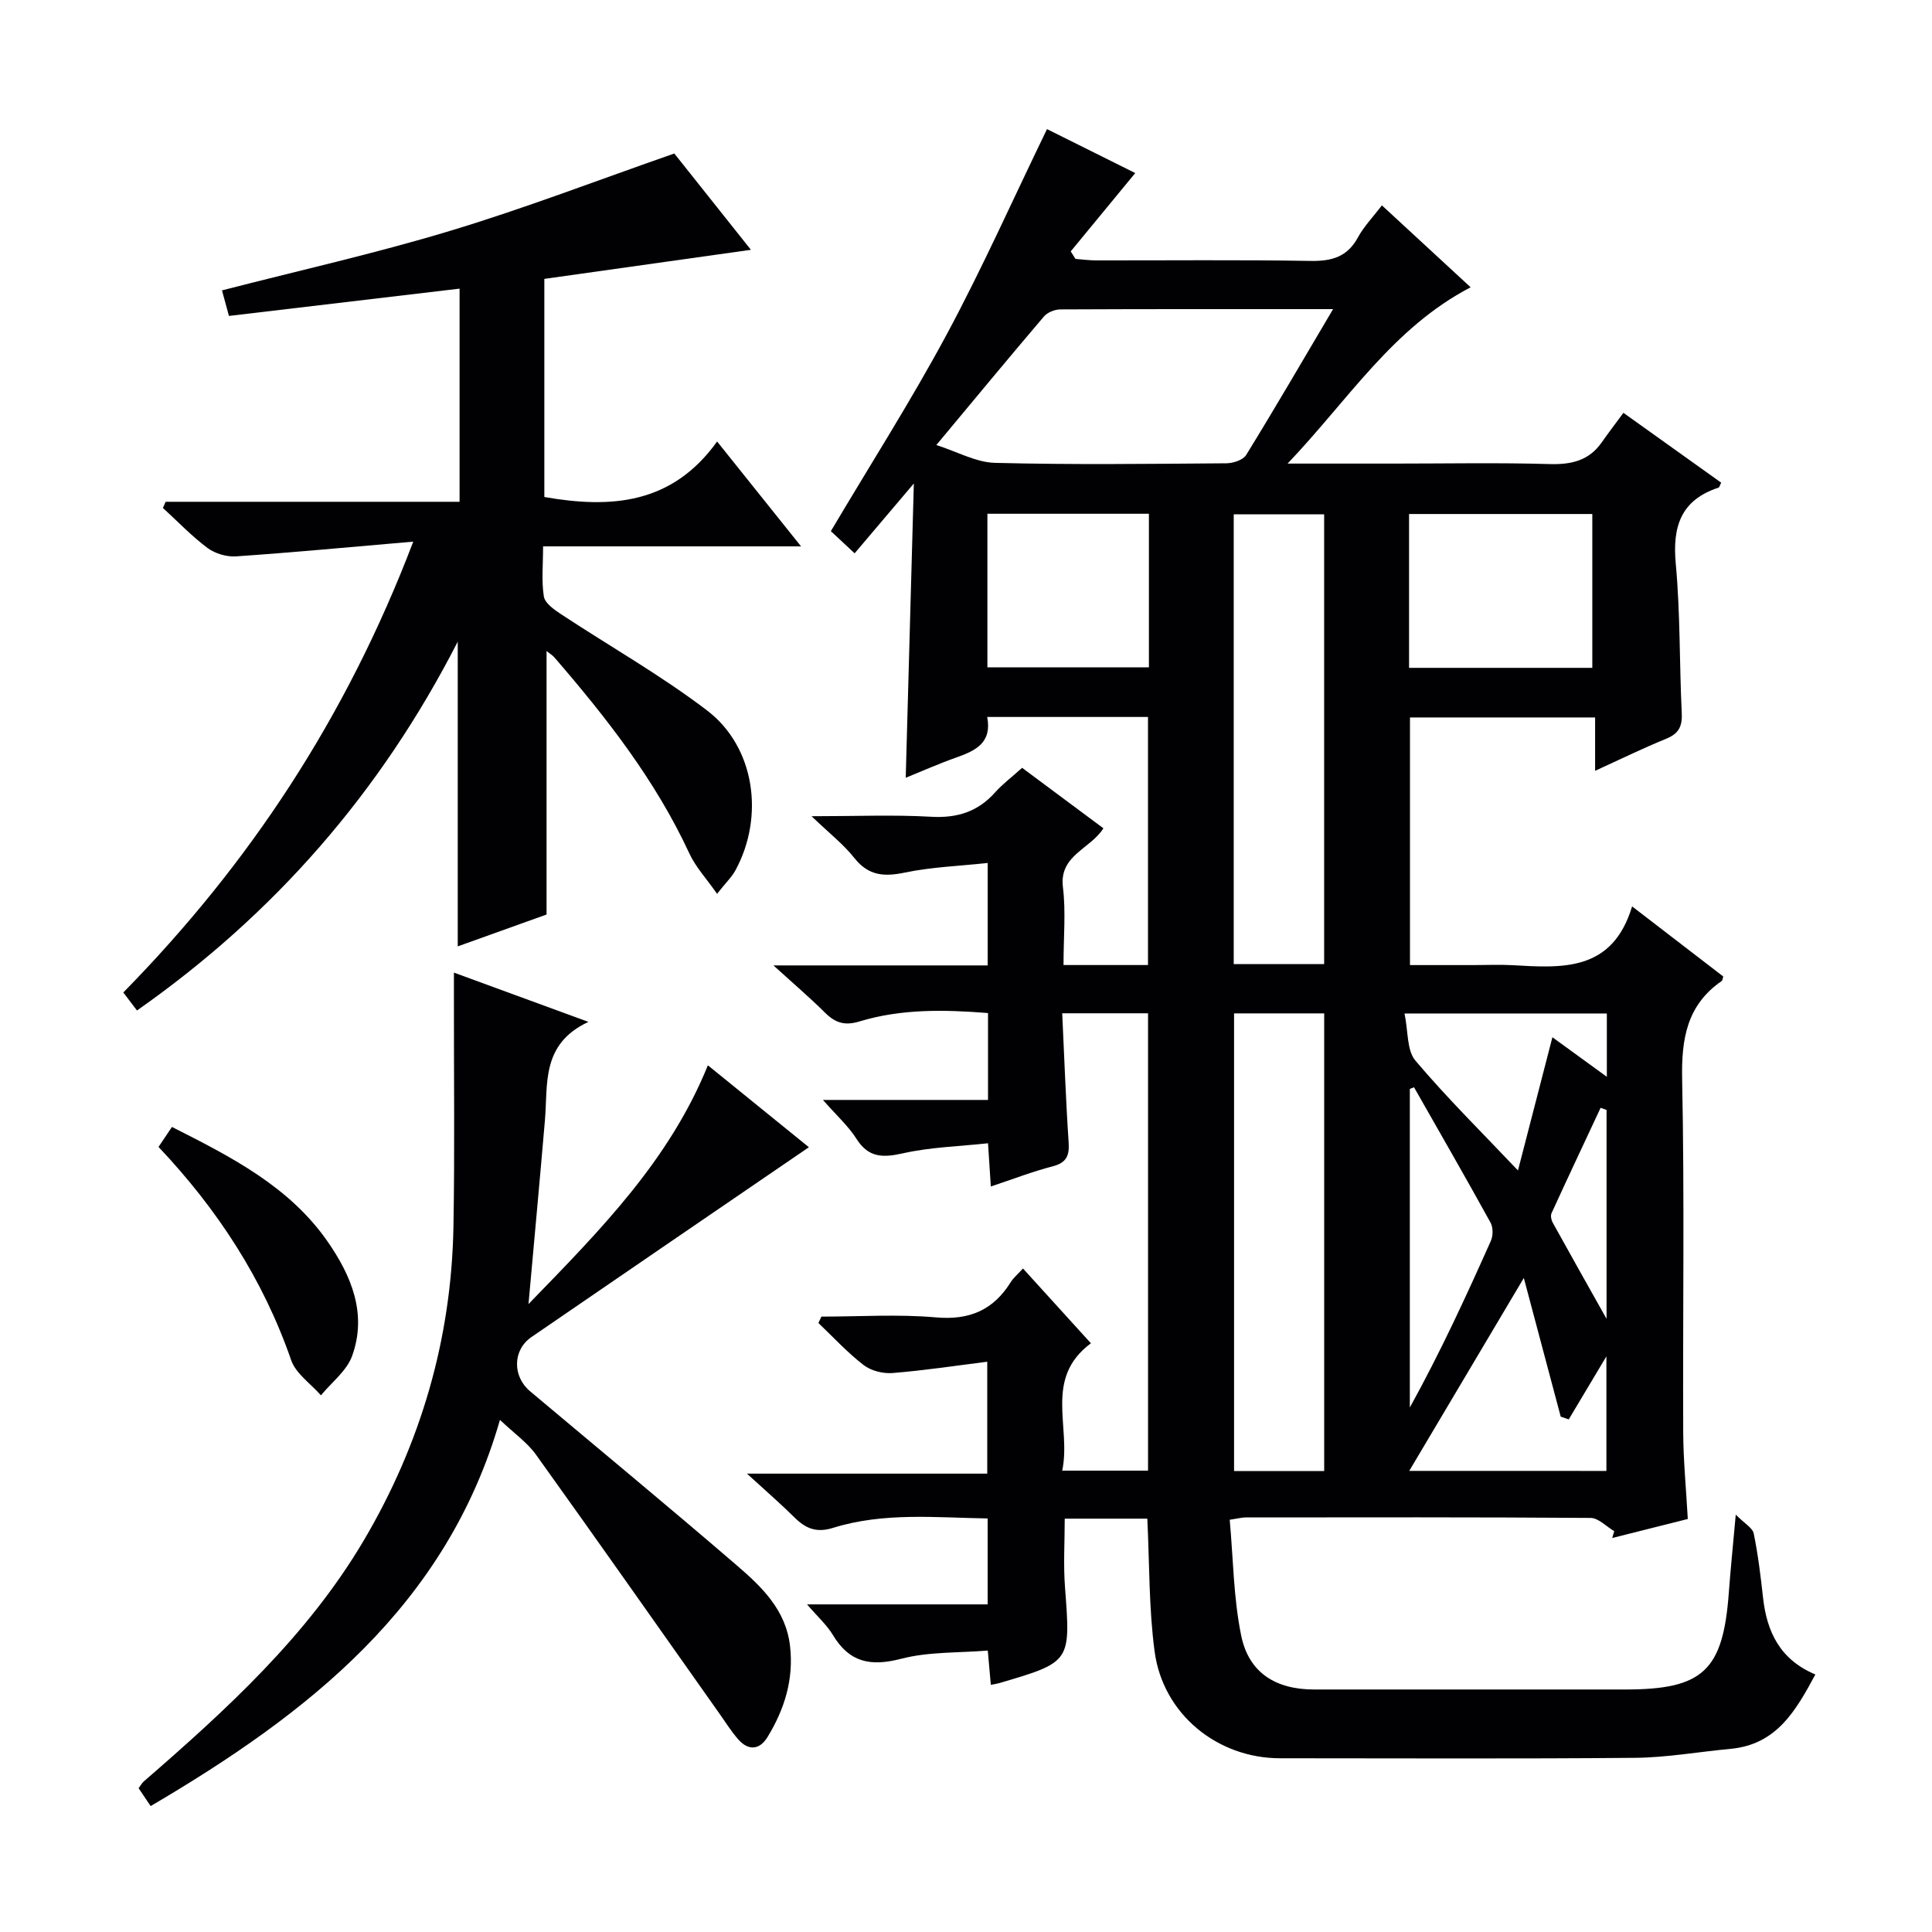
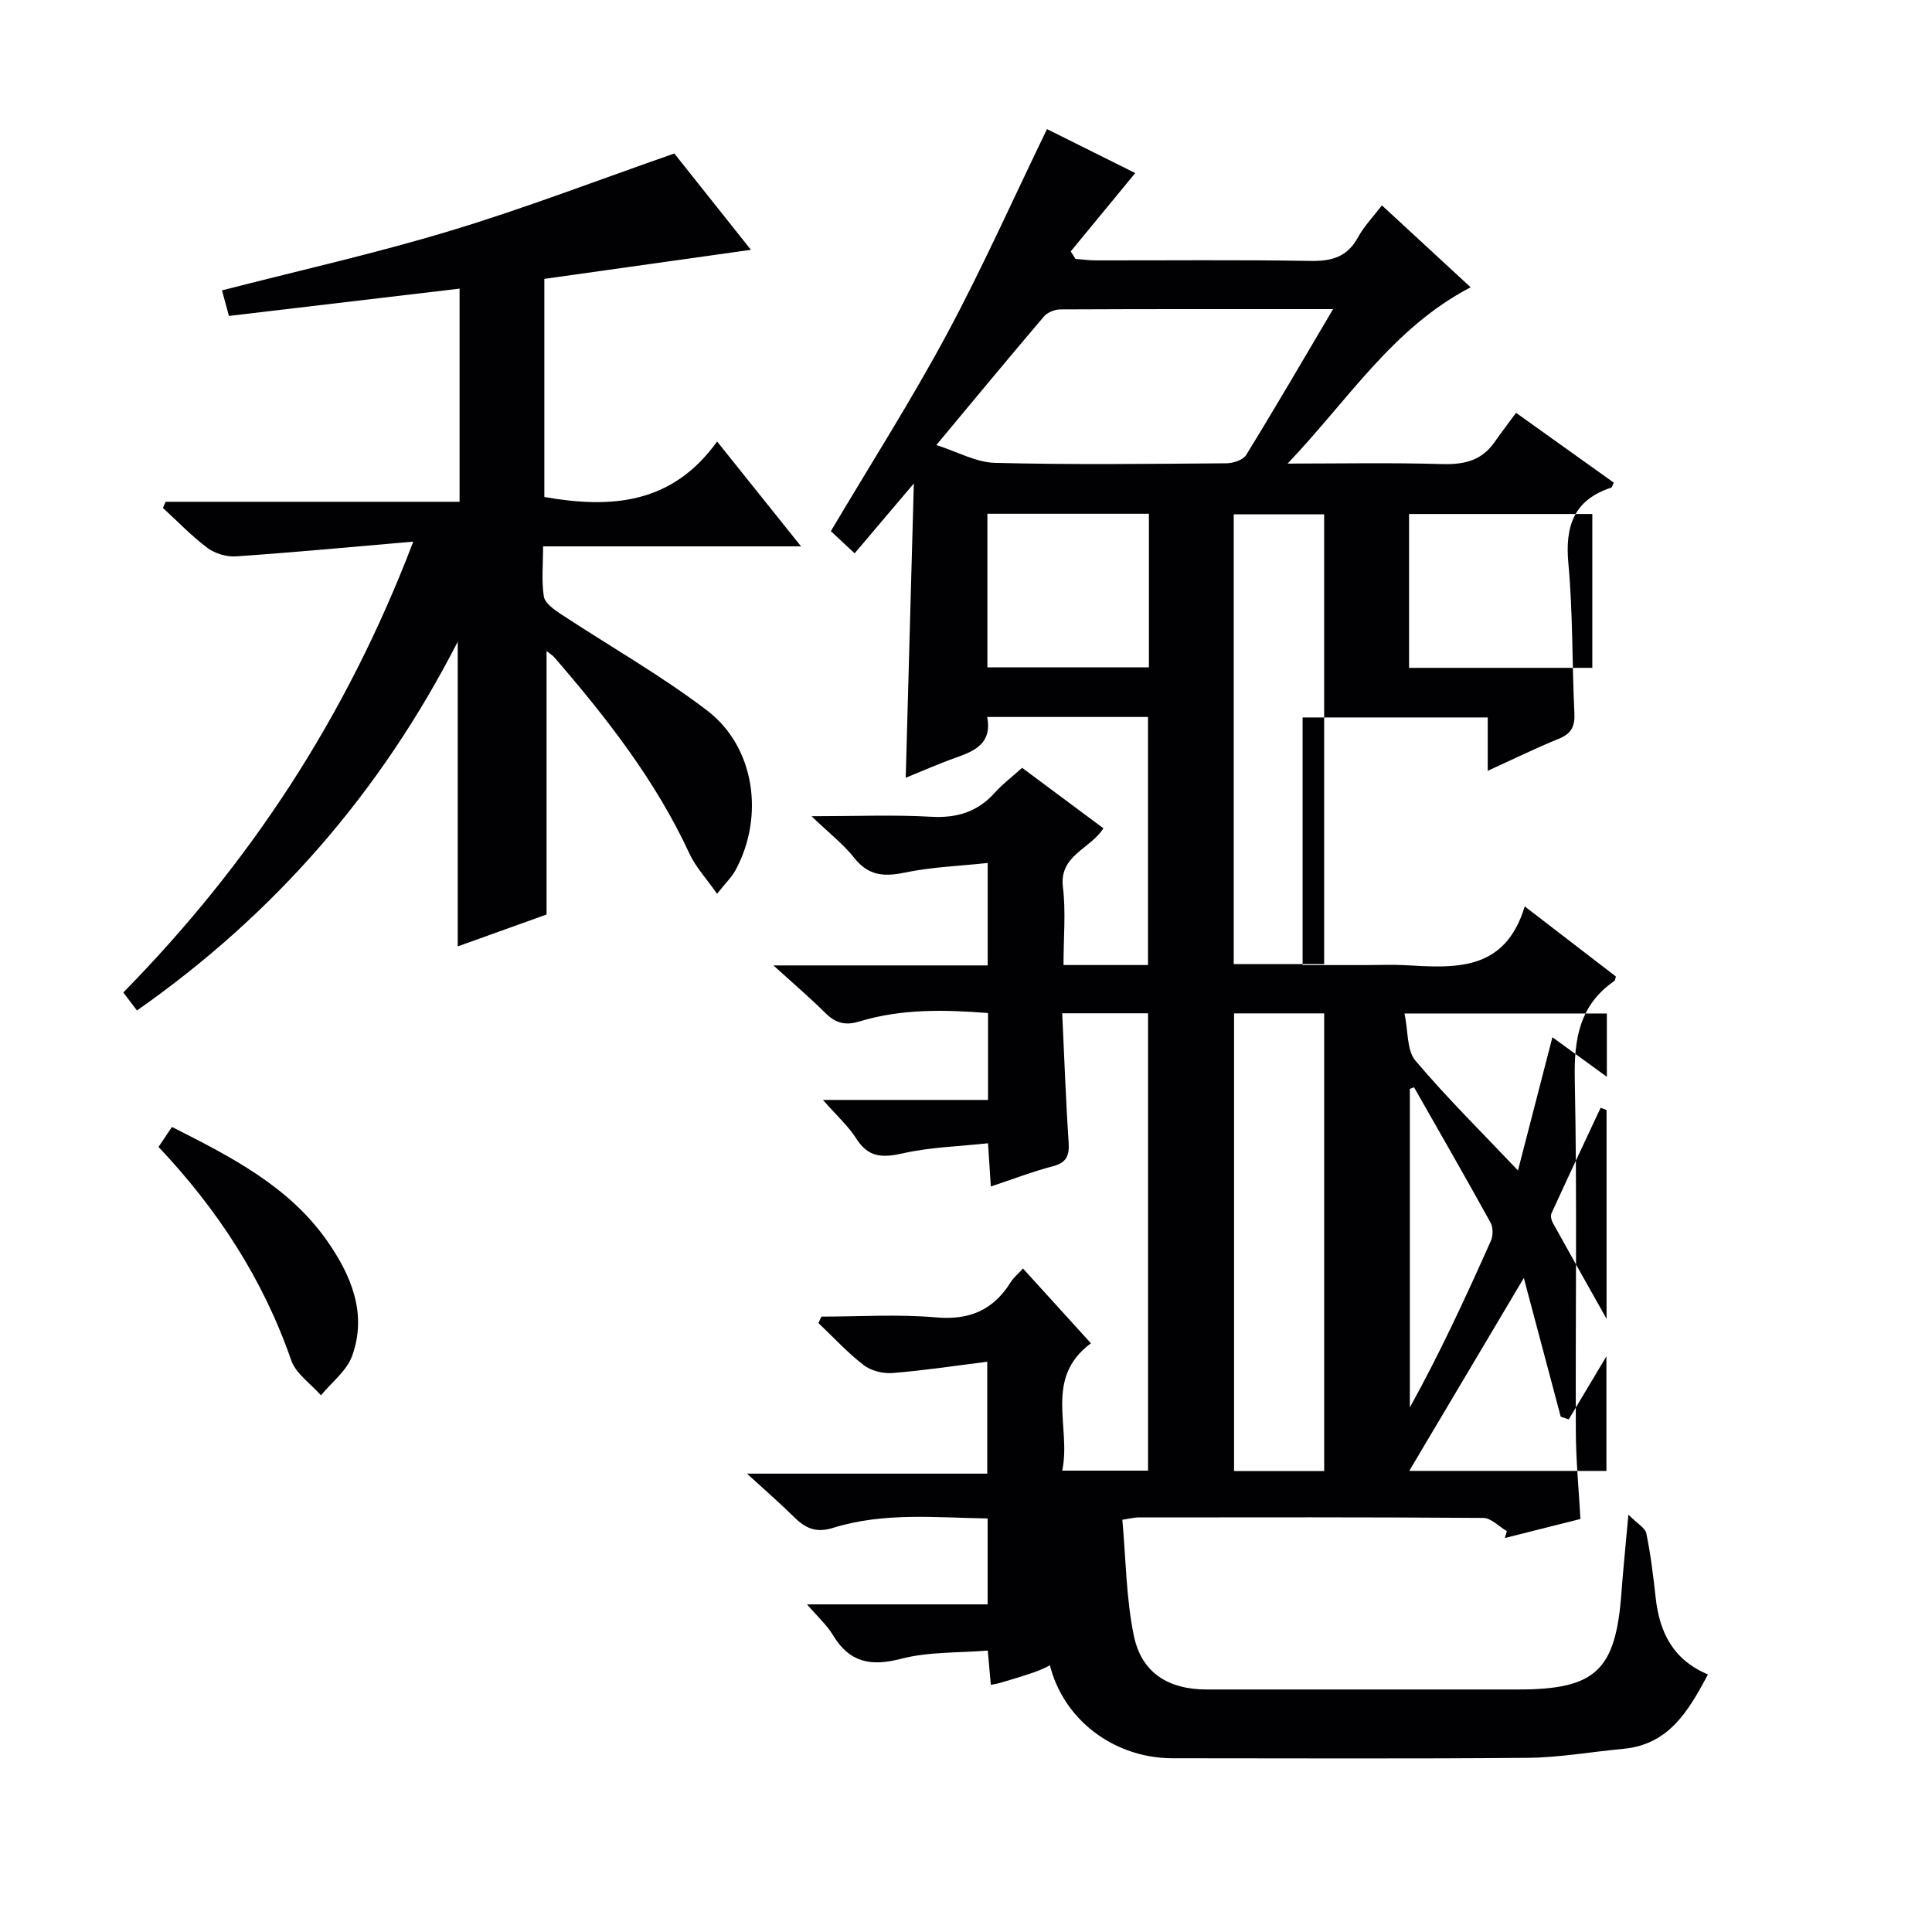
<svg xmlns="http://www.w3.org/2000/svg" enable-background="new 0 0 400 400" viewBox="0 0 400 400">
-   <path d="m237.54 314.42c-5.57 0-11.02 0-17.1 0 0 4.77-.3 9.53.06 14.25 1.17 15.43 1.26 15.43-13.61 19.8-.47.14-.96.2-1.75.36-.18-2.03-.35-3.96-.63-7.1-5.98.5-12.19.21-17.93 1.7-6.33 1.65-10.72.77-14.14-4.92-1.24-2.07-3.13-3.75-5.35-6.34h37.39c0-6.05 0-11.62 0-17.79-10.75-.17-21.52-1.32-32.01 1.95-3.44 1.07-5.65.14-7.96-2.14-2.95-2.91-6.08-5.63-9.86-9.09h49.75c0-7.78 0-14.99 0-23.17-6.61.83-13.09 1.82-19.61 2.34-1.97.16-4.45-.46-5.99-1.65-3.36-2.59-6.27-5.77-9.36-8.71.21-.44.42-.88.63-1.32 7.91 0 15.86-.53 23.71.16 6.94.61 11.86-1.5 15.47-7.28.59-.94 1.49-1.68 2.55-2.84 4.72 5.2 9.27 10.21 14.06 15.48-9.85 7.33-4.02 17.29-5.94 26.37h17.77c0-31.5 0-62.91 0-94.69-5.67 0-11.38 0-17.77 0 .44 9.17.74 17.96 1.33 26.72.19 2.81-.48 4.24-3.35 4.98-4.15 1.07-8.17 2.64-12.76 4.16-.19-2.9-.34-5.31-.58-8.95-5.98.65-11.92.8-17.61 2.08-4.19.94-7.15.93-9.65-3.03-1.66-2.61-4.05-4.75-6.92-8.02h34.18c0-6.35 0-11.94 0-17.99-9-.71-17.93-.9-26.62 1.74-3.03.92-4.98.31-7.09-1.78-3.12-3.1-6.47-5.96-10.72-9.82h44.36c0-7.07 0-13.64 0-21.21-5.83.63-11.6.83-17.17 1.99-4.33.9-7.54.65-10.46-3.05-2.22-2.81-5.13-5.06-8.84-8.62 9.29 0 17.04-.33 24.76.11 5.41.31 9.68-1.04 13.27-5.07 1.54-1.72 3.43-3.13 5.57-5.06 5.61 4.17 11.14 8.29 16.83 12.52-2.74 4.34-9.2 5.56-8.38 12.22.62 5.06.12 10.25.12 16.09h8.76 8.73c0-17.3 0-34.18 0-51.36-11.05 0-21.96 0-33.29 0 1.03 5.32-2.38 6.97-6.34 8.37-3.56 1.25-7.02 2.8-10.53 4.22.55-20.04 1.09-39.76 1.68-60.93-4.66 5.5-8.34 9.84-12.26 14.46-2.83-2.64-4.1-3.82-4.92-4.59 8.17-13.78 16.58-26.96 23.97-40.7 7.38-13.73 13.74-28.02 20.78-42.54 6.98 3.48 14.13 7.04 18.27 9.1-4.15 5.03-8.75 10.63-13.36 16.22.33.52.65 1.03.98 1.55 1.38.11 2.75.3 4.13.31 14.83.02 29.67-.14 44.5.11 4.4.08 7.63-.79 9.85-4.86 1.24-2.28 3.12-4.22 4.97-6.64 6.27 5.79 12.2 11.27 18.37 16.96-16.14 8.41-25.25 23.23-37.9 36.5h22.23c10.67 0 21.34-.21 32 .1 4.51.13 8.15-.69 10.81-4.49 1.43-2.04 2.95-4.02 4.49-6.12 7.61 5.43 13.93 9.95 20.24 14.46-.28.55-.36.97-.55 1.03-7.78 2.56-9.57 8.03-8.85 15.76.95 10.25.74 20.61 1.24 30.91.13 2.73-.6 4.25-3.2 5.31-4.74 1.93-9.35 4.19-14.74 6.65 0-3.96 0-7.32 0-11.05-13.01 0-25.42 0-38.33 0v51.27h13.21c2.67 0 5.34-.13 8 .02 10.32.59 20.69 1.39 24.78-12.17 6.86 5.27 12.87 9.9 18.87 14.51-.13.4-.14.81-.33.94-7.23 5-8.35 12.01-8.18 20.37.5 24.32.12 48.66.22 72.99.02 5.78.59 11.56.95 18.02-4.92 1.24-10.29 2.59-15.65 3.94.14-.47.28-.95.42-1.42-1.63-.95-3.25-2.72-4.88-2.74-23.83-.17-47.66-.12-71.5-.1-.64 0-1.28.18-3.23.48.73 8.04.77 16.18 2.38 24 1.58 7.7 7.16 11.13 15.04 11.14 21.5.01 43 0 64.5 0 16.07 0 20.22-3.9 21.41-20.01.35-4.79.85-9.57 1.44-16.19 1.84 1.86 3.48 2.74 3.72 3.9.9 4.39 1.44 8.85 1.93 13.31.79 7.06 3.5 12.8 10.83 15.88-4.06 7.55-8.04 14.51-17.55 15.4-6.6.61-13.18 1.8-19.78 1.86-24.5.22-48.99.09-73.49.09-13.03 0-24.3-9.19-25.99-22.19-1.18-8.83-1.04-17.87-1.5-27.42zm38.46-250.42c-19.55 0-38.01-.03-56.47.06-1.15.01-2.67.61-3.39 1.46-7.31 8.58-14.5 17.28-22.28 26.62 4.36 1.39 8.22 3.59 12.13 3.69 15.96.41 31.94.21 47.91.09 1.41-.01 3.47-.68 4.11-1.73 5.98-9.71 11.72-19.58 17.99-30.19zm-1.84 240.56c0-31.8 0-63.28 0-94.75-6.51 0-12.58 0-18.66 0v94.75zm-18.73-104.96h18.72c0-31.24 0-62.25 0-93.12-6.52 0-12.58 0-18.72 0zm74.24-61.33c0-10.84 0-21.25 0-31.85-12.77 0-25.28 0-37.94 0v31.85zm-91.8-31.9c-11.38 0-22.28 0-33.44 0v31.8h33.44c0-10.73 0-21.03 0-31.8zm94.72 198.17c0-8 0-15.64 0-23.72-2.78 4.66-5.29 8.85-7.8 13.05-.55-.19-1.11-.38-1.66-.57-2.46-9.23-4.91-18.46-7.64-28.71-8.27 13.92-15.84 26.68-23.72 39.94 13.89.01 27.11.01 40.82.01zm.09-94.71c-13.84 0-27.36 0-41.89 0 .78 3.69.45 7.62 2.25 9.75 6.61 7.82 13.94 15.04 21.24 22.75 2.29-8.87 4.66-18.03 7.13-27.58 3.86 2.81 7.28 5.29 11.27 8.19 0-4.77 0-8.69 0-13.11zm-39.92 15.28c-.29.11-.58.23-.87.34v65.96c6.27-11.34 11.6-22.89 16.78-34.51.47-1.06.48-2.78-.07-3.77-5.18-9.39-10.53-18.7-15.84-28.02zm39.86 47.94c0-14.92 0-29.08 0-43.24-.41-.15-.82-.3-1.23-.45-3.4 7.27-6.82 14.52-10.16 21.82-.23.5-.07 1.38.22 1.91 3.57 6.46 7.2 12.9 11.17 19.96z" fill="#010103" />
+   <path d="m237.54 314.42c-5.57 0-11.02 0-17.1 0 0 4.77-.3 9.53.06 14.25 1.17 15.43 1.26 15.43-13.61 19.8-.47.14-.96.2-1.75.36-.18-2.03-.35-3.96-.63-7.1-5.98.5-12.19.21-17.93 1.7-6.33 1.65-10.72.77-14.14-4.92-1.24-2.07-3.13-3.75-5.35-6.34h37.39c0-6.05 0-11.62 0-17.79-10.75-.17-21.52-1.32-32.01 1.95-3.44 1.07-5.65.14-7.96-2.14-2.95-2.91-6.08-5.63-9.86-9.09h49.75c0-7.78 0-14.99 0-23.17-6.61.83-13.09 1.82-19.61 2.34-1.97.16-4.45-.46-5.99-1.65-3.36-2.59-6.27-5.77-9.36-8.71.21-.44.42-.88.63-1.32 7.91 0 15.86-.53 23.71.16 6.94.61 11.86-1.5 15.47-7.28.59-.94 1.49-1.68 2.55-2.84 4.72 5.2 9.27 10.21 14.06 15.48-9.85 7.33-4.02 17.29-5.94 26.37h17.77c0-31.5 0-62.91 0-94.69-5.67 0-11.38 0-17.77 0 .44 9.17.74 17.96 1.33 26.72.19 2.81-.48 4.24-3.35 4.98-4.15 1.07-8.17 2.64-12.76 4.16-.19-2.9-.34-5.31-.58-8.95-5.98.65-11.92.8-17.61 2.08-4.19.94-7.15.93-9.65-3.03-1.66-2.61-4.05-4.75-6.92-8.02h34.18c0-6.35 0-11.94 0-17.99-9-.71-17.93-.9-26.62 1.74-3.03.92-4.98.31-7.09-1.78-3.12-3.1-6.47-5.96-10.72-9.82h44.36c0-7.07 0-13.64 0-21.21-5.83.63-11.6.83-17.17 1.99-4.33.9-7.54.65-10.46-3.05-2.22-2.81-5.13-5.06-8.84-8.62 9.29 0 17.04-.33 24.76.11 5.41.31 9.68-1.04 13.27-5.07 1.54-1.72 3.43-3.13 5.57-5.06 5.61 4.17 11.14 8.29 16.83 12.52-2.74 4.34-9.2 5.56-8.38 12.22.62 5.06.12 10.25.12 16.09h8.76 8.73c0-17.3 0-34.18 0-51.36-11.05 0-21.96 0-33.29 0 1.03 5.32-2.38 6.97-6.34 8.37-3.56 1.25-7.02 2.8-10.53 4.22.55-20.04 1.09-39.76 1.68-60.93-4.66 5.5-8.34 9.84-12.26 14.46-2.83-2.64-4.1-3.82-4.92-4.59 8.17-13.78 16.58-26.96 23.97-40.7 7.38-13.73 13.74-28.02 20.78-42.54 6.98 3.48 14.13 7.04 18.27 9.1-4.15 5.03-8.75 10.63-13.36 16.22.33.52.65 1.03.98 1.55 1.38.11 2.75.3 4.13.31 14.83.02 29.67-.14 44.5.11 4.4.08 7.63-.79 9.85-4.86 1.24-2.28 3.12-4.22 4.97-6.64 6.27 5.79 12.2 11.27 18.37 16.96-16.14 8.41-25.25 23.23-37.9 36.5c10.67 0 21.34-.21 32 .1 4.51.13 8.15-.69 10.81-4.49 1.43-2.04 2.95-4.02 4.49-6.12 7.61 5.43 13.93 9.95 20.24 14.46-.28.55-.36.97-.55 1.03-7.78 2.56-9.57 8.03-8.85 15.76.95 10.25.74 20.61 1.24 30.91.13 2.73-.6 4.25-3.2 5.31-4.74 1.93-9.35 4.19-14.74 6.65 0-3.96 0-7.32 0-11.05-13.01 0-25.42 0-38.33 0v51.27h13.21c2.67 0 5.34-.13 8 .02 10.32.59 20.69 1.39 24.78-12.17 6.86 5.27 12.87 9.9 18.87 14.51-.13.4-.14.81-.33.94-7.23 5-8.35 12.01-8.18 20.37.5 24.32.12 48.66.22 72.99.02 5.78.59 11.56.95 18.02-4.92 1.24-10.29 2.59-15.65 3.94.14-.47.28-.95.42-1.42-1.63-.95-3.25-2.72-4.88-2.74-23.83-.17-47.66-.12-71.5-.1-.64 0-1.28.18-3.23.48.73 8.04.77 16.18 2.38 24 1.58 7.7 7.16 11.13 15.04 11.14 21.5.01 43 0 64.5 0 16.07 0 20.22-3.9 21.41-20.01.35-4.79.85-9.57 1.44-16.19 1.84 1.86 3.48 2.74 3.72 3.9.9 4.39 1.44 8.85 1.93 13.31.79 7.06 3.5 12.8 10.83 15.88-4.06 7.55-8.04 14.51-17.55 15.4-6.6.61-13.18 1.8-19.78 1.86-24.5.22-48.99.09-73.49.09-13.03 0-24.3-9.19-25.99-22.19-1.18-8.83-1.04-17.87-1.5-27.42zm38.46-250.42c-19.55 0-38.01-.03-56.47.06-1.15.01-2.67.61-3.39 1.46-7.31 8.58-14.5 17.28-22.28 26.62 4.36 1.39 8.22 3.59 12.13 3.69 15.96.41 31.94.21 47.91.09 1.41-.01 3.47-.68 4.11-1.73 5.98-9.71 11.72-19.58 17.99-30.19zm-1.84 240.56c0-31.8 0-63.28 0-94.75-6.51 0-12.58 0-18.66 0v94.75zm-18.73-104.96h18.72c0-31.24 0-62.25 0-93.12-6.52 0-12.58 0-18.72 0zm74.24-61.33c0-10.84 0-21.25 0-31.85-12.77 0-25.28 0-37.94 0v31.85zm-91.8-31.9c-11.38 0-22.28 0-33.44 0v31.8h33.44c0-10.73 0-21.03 0-31.8zm94.72 198.17c0-8 0-15.64 0-23.72-2.78 4.66-5.29 8.85-7.8 13.05-.55-.19-1.11-.38-1.66-.57-2.46-9.23-4.91-18.46-7.64-28.71-8.27 13.92-15.84 26.68-23.72 39.94 13.89.01 27.11.01 40.82.01zm.09-94.71c-13.84 0-27.36 0-41.89 0 .78 3.69.45 7.62 2.25 9.75 6.61 7.82 13.94 15.04 21.24 22.75 2.29-8.87 4.66-18.03 7.13-27.58 3.86 2.81 7.28 5.29 11.27 8.19 0-4.77 0-8.69 0-13.11zm-39.92 15.28c-.29.11-.58.23-.87.34v65.96c6.27-11.34 11.6-22.89 16.78-34.51.47-1.06.48-2.78-.07-3.77-5.18-9.39-10.53-18.7-15.84-28.02zm39.86 47.94c0-14.92 0-29.08 0-43.24-.41-.15-.82-.3-1.23-.45-3.4 7.27-6.82 14.52-10.16 21.82-.23.5-.07 1.38.22 1.91 3.57 6.46 7.2 12.9 11.17 19.96z" fill="#010103" />
  <path d="m139.61 31.78c4.83 6.08 10.18 12.79 15.86 19.94-14.79 2.08-28.83 4.05-42.77 6.02v45.16c13.84 2.42 26.44 1.51 35.77-11.49 6 7.49 11.32 14.13 17.38 21.71-18.38 0-35.58 0-53.41 0 0 3.84-.35 7.18.16 10.38.22 1.36 2.07 2.68 3.46 3.6 10.11 6.67 20.72 12.67 30.33 19.99 9.91 7.56 11.93 21.95 5.88 33.09-.76 1.4-1.98 2.56-3.81 4.87-2.2-3.15-4.43-5.53-5.73-8.34-7-15.12-17.12-28.06-27.91-40.56-.41-.48-.99-.82-1.66-1.36v54.55c-5.75 2.06-12.24 4.39-18.39 6.6 0-20.85 0-41.4 0-63.09-16.02 31.3-38.05 56.47-66.41 76.36-.9-1.18-1.68-2.22-2.83-3.73 26.04-26.53 46.14-56.86 60.03-93.34-13.03 1.12-24.85 2.24-36.69 3.05-1.94.13-4.34-.57-5.9-1.73-3.3-2.47-6.19-5.5-9.24-8.3.19-.42.37-.85.56-1.27h60.86c0-15.06 0-29.42 0-44.13-15.89 1.88-31.65 3.75-47.75 5.65-.52-1.93-.94-3.45-1.44-5.29 15.9-4.1 31.73-7.64 47.21-12.32 15.39-4.64 30.42-10.43 46.44-16.02z" fill="#010103" />
-   <path d="m121.82 211.57c-9.83 4.6-8.36 12.86-9 20.39-1.04 12.17-2.17 24.34-3.4 38.03 15.09-15.53 29.17-29.8 37.14-49.43 7.34 5.95 14.59 11.84 20.91 16.96-19.19 13.12-38.34 26.19-57.45 39.31-3.9 2.68-3.95 8.13-.27 11.22 14.27 11.99 28.64 23.86 42.77 36.02 5.15 4.43 10.16 9.2 11.04 16.65.82 6.93-1.13 13.15-4.66 18.93-1.64 2.68-3.99 2.87-6.11.41-1.4-1.62-2.56-3.46-3.8-5.22-12.66-17.91-25.25-35.86-38.03-53.68-1.79-2.5-4.48-4.37-7.45-7.19-11.07 38.49-39.7 60.79-72.32 79.96-.9-1.33-1.69-2.51-2.49-3.7.45-.61.68-1.05 1.02-1.36 17.14-14.87 33.9-30.15 45.59-49.93 11.79-19.97 18.15-41.67 18.57-64.92.28-15.62.08-31.25.1-46.88 0-1.65 0-3.29 0-5.77 9.2 3.36 17.84 6.53 27.84 10.2z" fill="#010103" />
  <path d="m35.6 233.32c12.41 6.27 24.29 12.36 32.17 23.65 4.94 7.08 8.3 15.02 5.13 23.77-1.12 3.09-4.24 5.45-6.45 8.15-2.11-2.41-5.2-4.48-6.17-7.29-5.81-16.77-15.23-31.2-27.46-44.14.9-1.34 1.71-2.55 2.78-4.14z" fill="#010103" />
</svg>